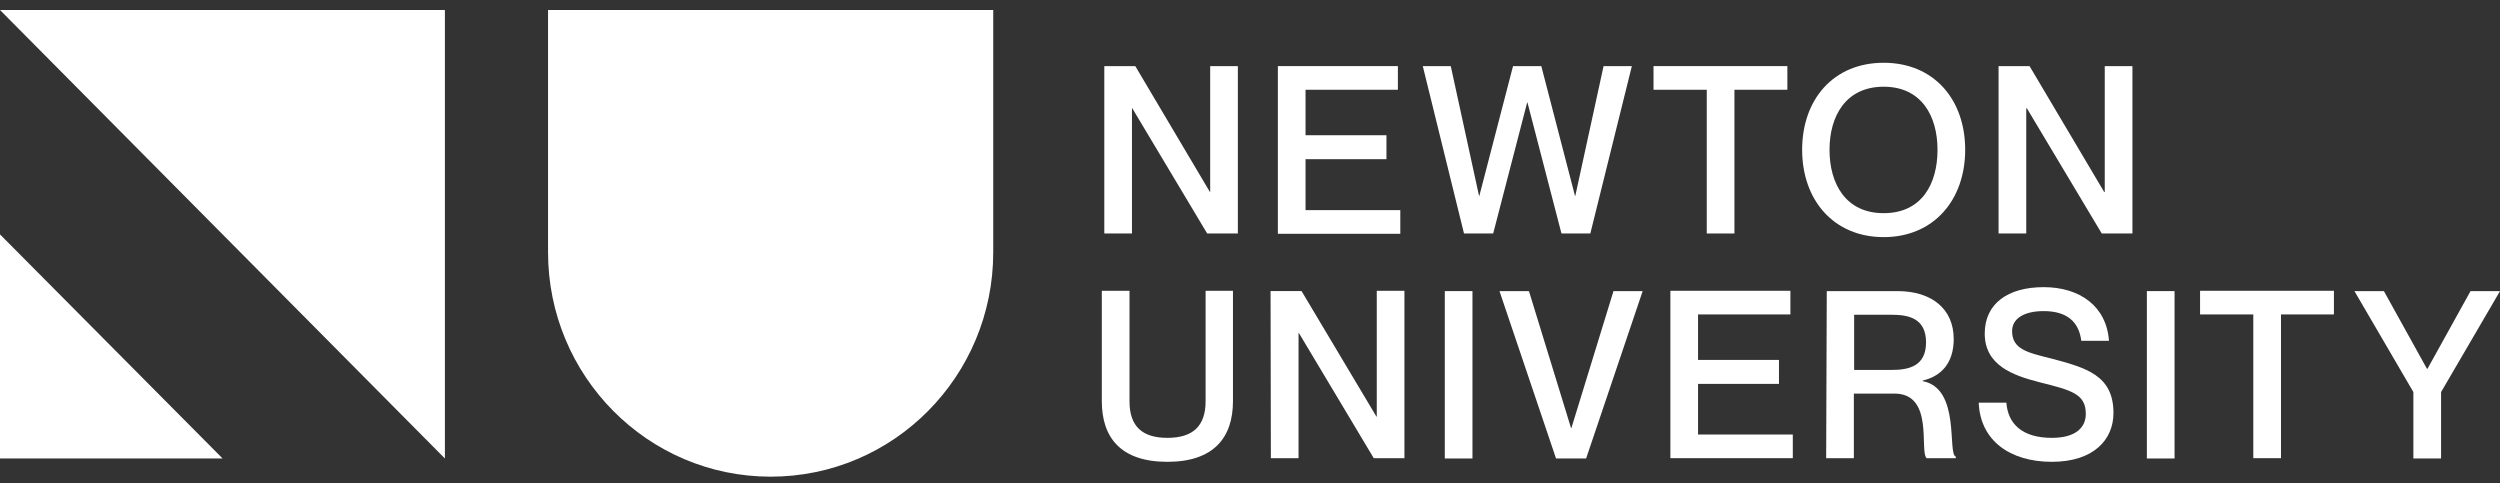
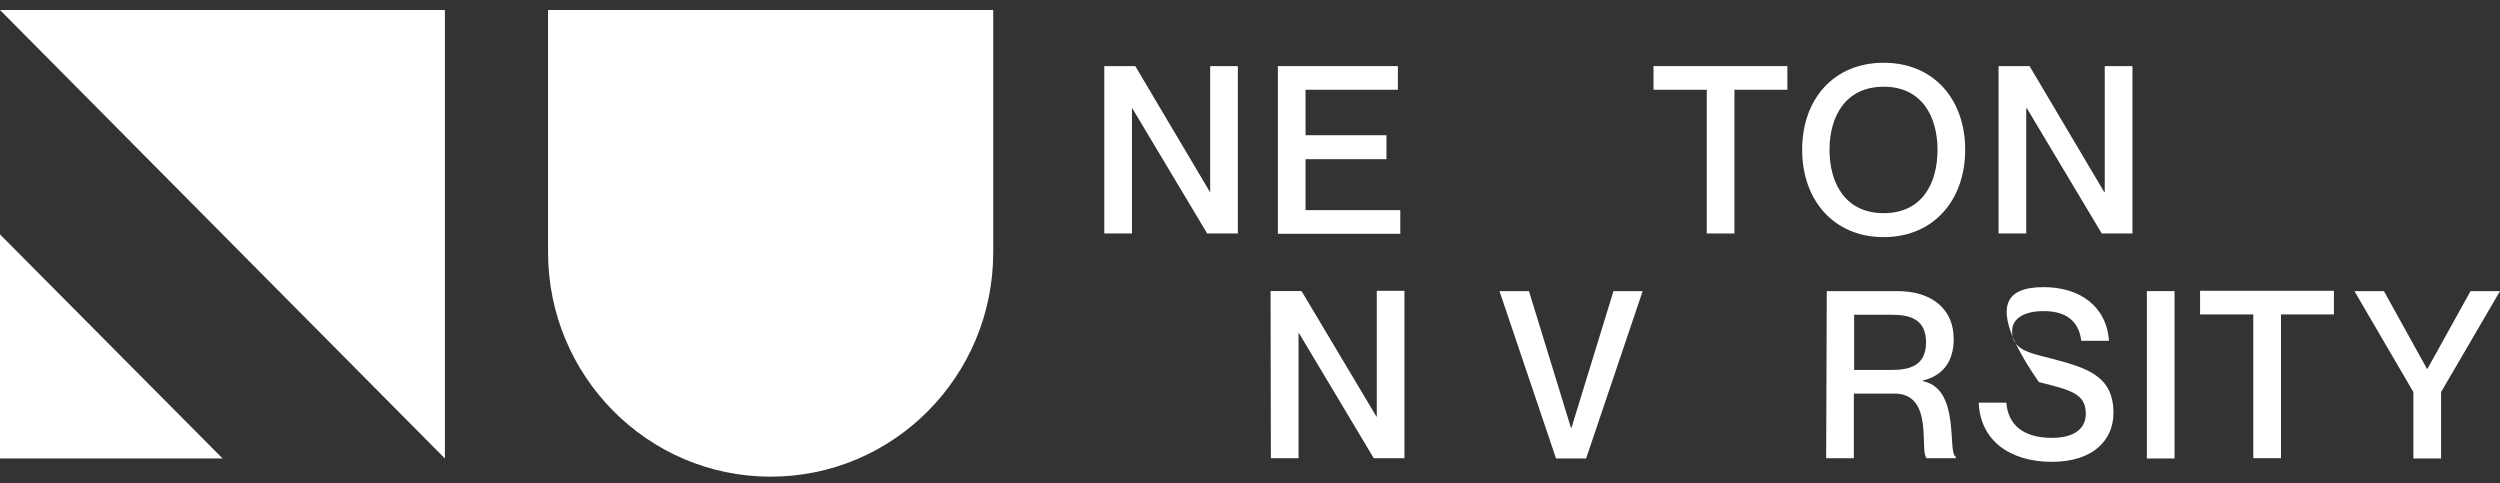
<svg xmlns="http://www.w3.org/2000/svg" width="150" height="29" viewBox="0 0 150 29" fill="none">
  <rect x="0" y="0" width="150" height="29" fill="#333333" stroke="none" />
  <g clip-path="url(#clip0_4658_65470)">
    <path d="M66.258 3.966H68.117L72.593 11.516H72.611V3.966H74.271V14.009H72.43L67.936 6.495H67.918V14.009H66.258V3.966Z" fill="white" />
    <path d="M83.187 8.114V9.551H78.332V12.608H84.018V14.027H76.672V3.966H83.873V5.385H78.332V8.114H83.187Z" fill="white" />
-     <path d="M87.046 3.966L88.742 11.753H88.76L90.782 3.966H92.478L94.5 11.753H94.518L96.214 3.966H97.911L95.42 14.009H93.688L91.648 6.149H91.63L89.591 14.009H87.84L85.367 3.966H87.046Z" fill="white" />
    <path d="M102.406 5.385H99.211V3.966H107.242V5.385H104.066V14.009H102.406V5.385Z" fill="white" />
    <path d="M108.129 8.987C108.129 5.967 110.006 3.766 113.02 3.766C116.034 3.766 117.911 5.967 117.911 8.987C117.911 12.007 116.016 14.227 113.02 14.227C110.024 14.227 108.129 12.007 108.129 8.987ZM116.251 8.987C116.251 6.968 115.294 5.203 113.02 5.203C110.746 5.203 109.771 6.968 109.771 8.987C109.771 11.007 110.728 12.79 113.02 12.79C115.312 12.79 116.251 11.025 116.251 8.987Z" fill="white" />
    <path d="M119.914 3.966H121.773L126.249 11.516H126.285V3.966H127.946V14.009H126.105L121.611 6.495H121.575V14.009H119.914V3.966Z" fill="white" />
-     <path d="M70.044 27.709C67.264 27.709 66.109 26.271 66.109 24.07V17.447H67.77V24.07C67.77 25.58 68.528 26.271 70.044 26.271C71.56 26.271 72.336 25.58 72.336 24.07V17.447H73.978V24.07C73.978 26.253 72.823 27.709 70.044 27.709Z" fill="white" />
    <path d="M76.234 17.465H78.093L82.587 24.998H82.606V17.447H84.266V27.49H82.425L77.931 19.976H77.913V27.49H76.252L76.234 17.465Z" fill="white" />
-     <path d="M88.348 17.466V27.509H86.688V17.466H88.348Z" fill="white" />
    <path d="M91.737 17.466L94.264 25.689H94.282L96.809 17.466H98.56L95.167 27.509H93.362L89.969 17.466H91.737Z" fill="white" />
-     <path d="M106.738 21.595V23.033H101.883V26.071H107.568V27.49H100.223V17.447H107.424V18.866H101.883V21.595H106.738Z" fill="white" />
    <path d="M109.606 17.466H113.848C115.887 17.466 117.223 18.521 117.223 20.34C117.223 21.741 116.519 22.56 115.364 22.833V22.869C117.656 23.306 116.826 27.236 117.349 27.399V27.491H115.598C115.147 27.072 116.068 23.615 113.667 23.615H111.231V27.491H109.57L109.606 17.466ZM111.249 22.196H113.487C114.498 22.196 115.562 21.996 115.562 20.541C115.562 19.085 114.498 18.885 113.487 18.885H111.249V22.196Z" fill="white" />
-     <path d="M126.808 24.779C126.808 26.38 125.617 27.709 123.108 27.709C120.6 27.709 118.813 26.435 118.723 24.161H120.383C120.473 25.434 121.34 26.271 123.108 26.271C124.588 26.271 125.148 25.616 125.148 24.834C125.148 23.633 124.3 23.415 122.332 22.924C120.78 22.523 119.084 21.923 119.084 20.013C119.084 18.23 120.455 17.229 122.621 17.229C124.787 17.229 126.393 18.375 126.538 20.449H124.877C124.733 19.285 123.993 18.666 122.621 18.666C121.43 18.666 120.726 19.121 120.726 19.867C120.726 20.959 121.665 21.159 123.054 21.505C125.184 22.069 126.808 22.523 126.808 24.779Z" fill="white" />
+     <path d="M126.808 24.779C126.808 26.38 125.617 27.709 123.108 27.709C120.6 27.709 118.813 26.435 118.723 24.161H120.383C120.473 25.434 121.34 26.271 123.108 26.271C124.588 26.271 125.148 25.616 125.148 24.834C125.148 23.633 124.3 23.415 122.332 22.924C119.084 18.23 120.455 17.229 122.621 17.229C124.787 17.229 126.393 18.375 126.538 20.449H124.877C124.733 19.285 123.993 18.666 122.621 18.666C121.43 18.666 120.726 19.121 120.726 19.867C120.726 20.959 121.665 21.159 123.054 21.505C125.184 22.069 126.808 22.523 126.808 24.779Z" fill="white" />
    <path d="M130.473 17.466V27.509H128.812V17.466H130.473Z" fill="white" />
    <path d="M135.198 18.866H132.004V17.447H140.035V18.866H136.859V27.49H135.198V18.866Z" fill="white" />
    <path d="M143.034 17.466L145.615 22.123H145.651L148.232 17.466H150.001L146.464 23.524V27.509H144.803V23.524L141.266 17.466H143.034Z" fill="white" />
    <path d="M32.883 0.6V15.137C32.883 22.56 38.857 28.6 46.239 28.6C53.62 28.6 59.594 22.578 59.594 15.137V0.6H32.883Z" fill="white" />
    <path d="M13.356 27.509H0V14.063L13.356 27.509Z" fill="white" />
    <path d="M0 0.6H26.694V27.509L0 0.6Z" fill="white" />
  </g>
  <defs>
    <clipPath id="clip0_4658_65470">
      <rect width="150" height="28" fill="white" transform="translate(0 0.6)" />
    </clipPath>
  </defs>
</svg>